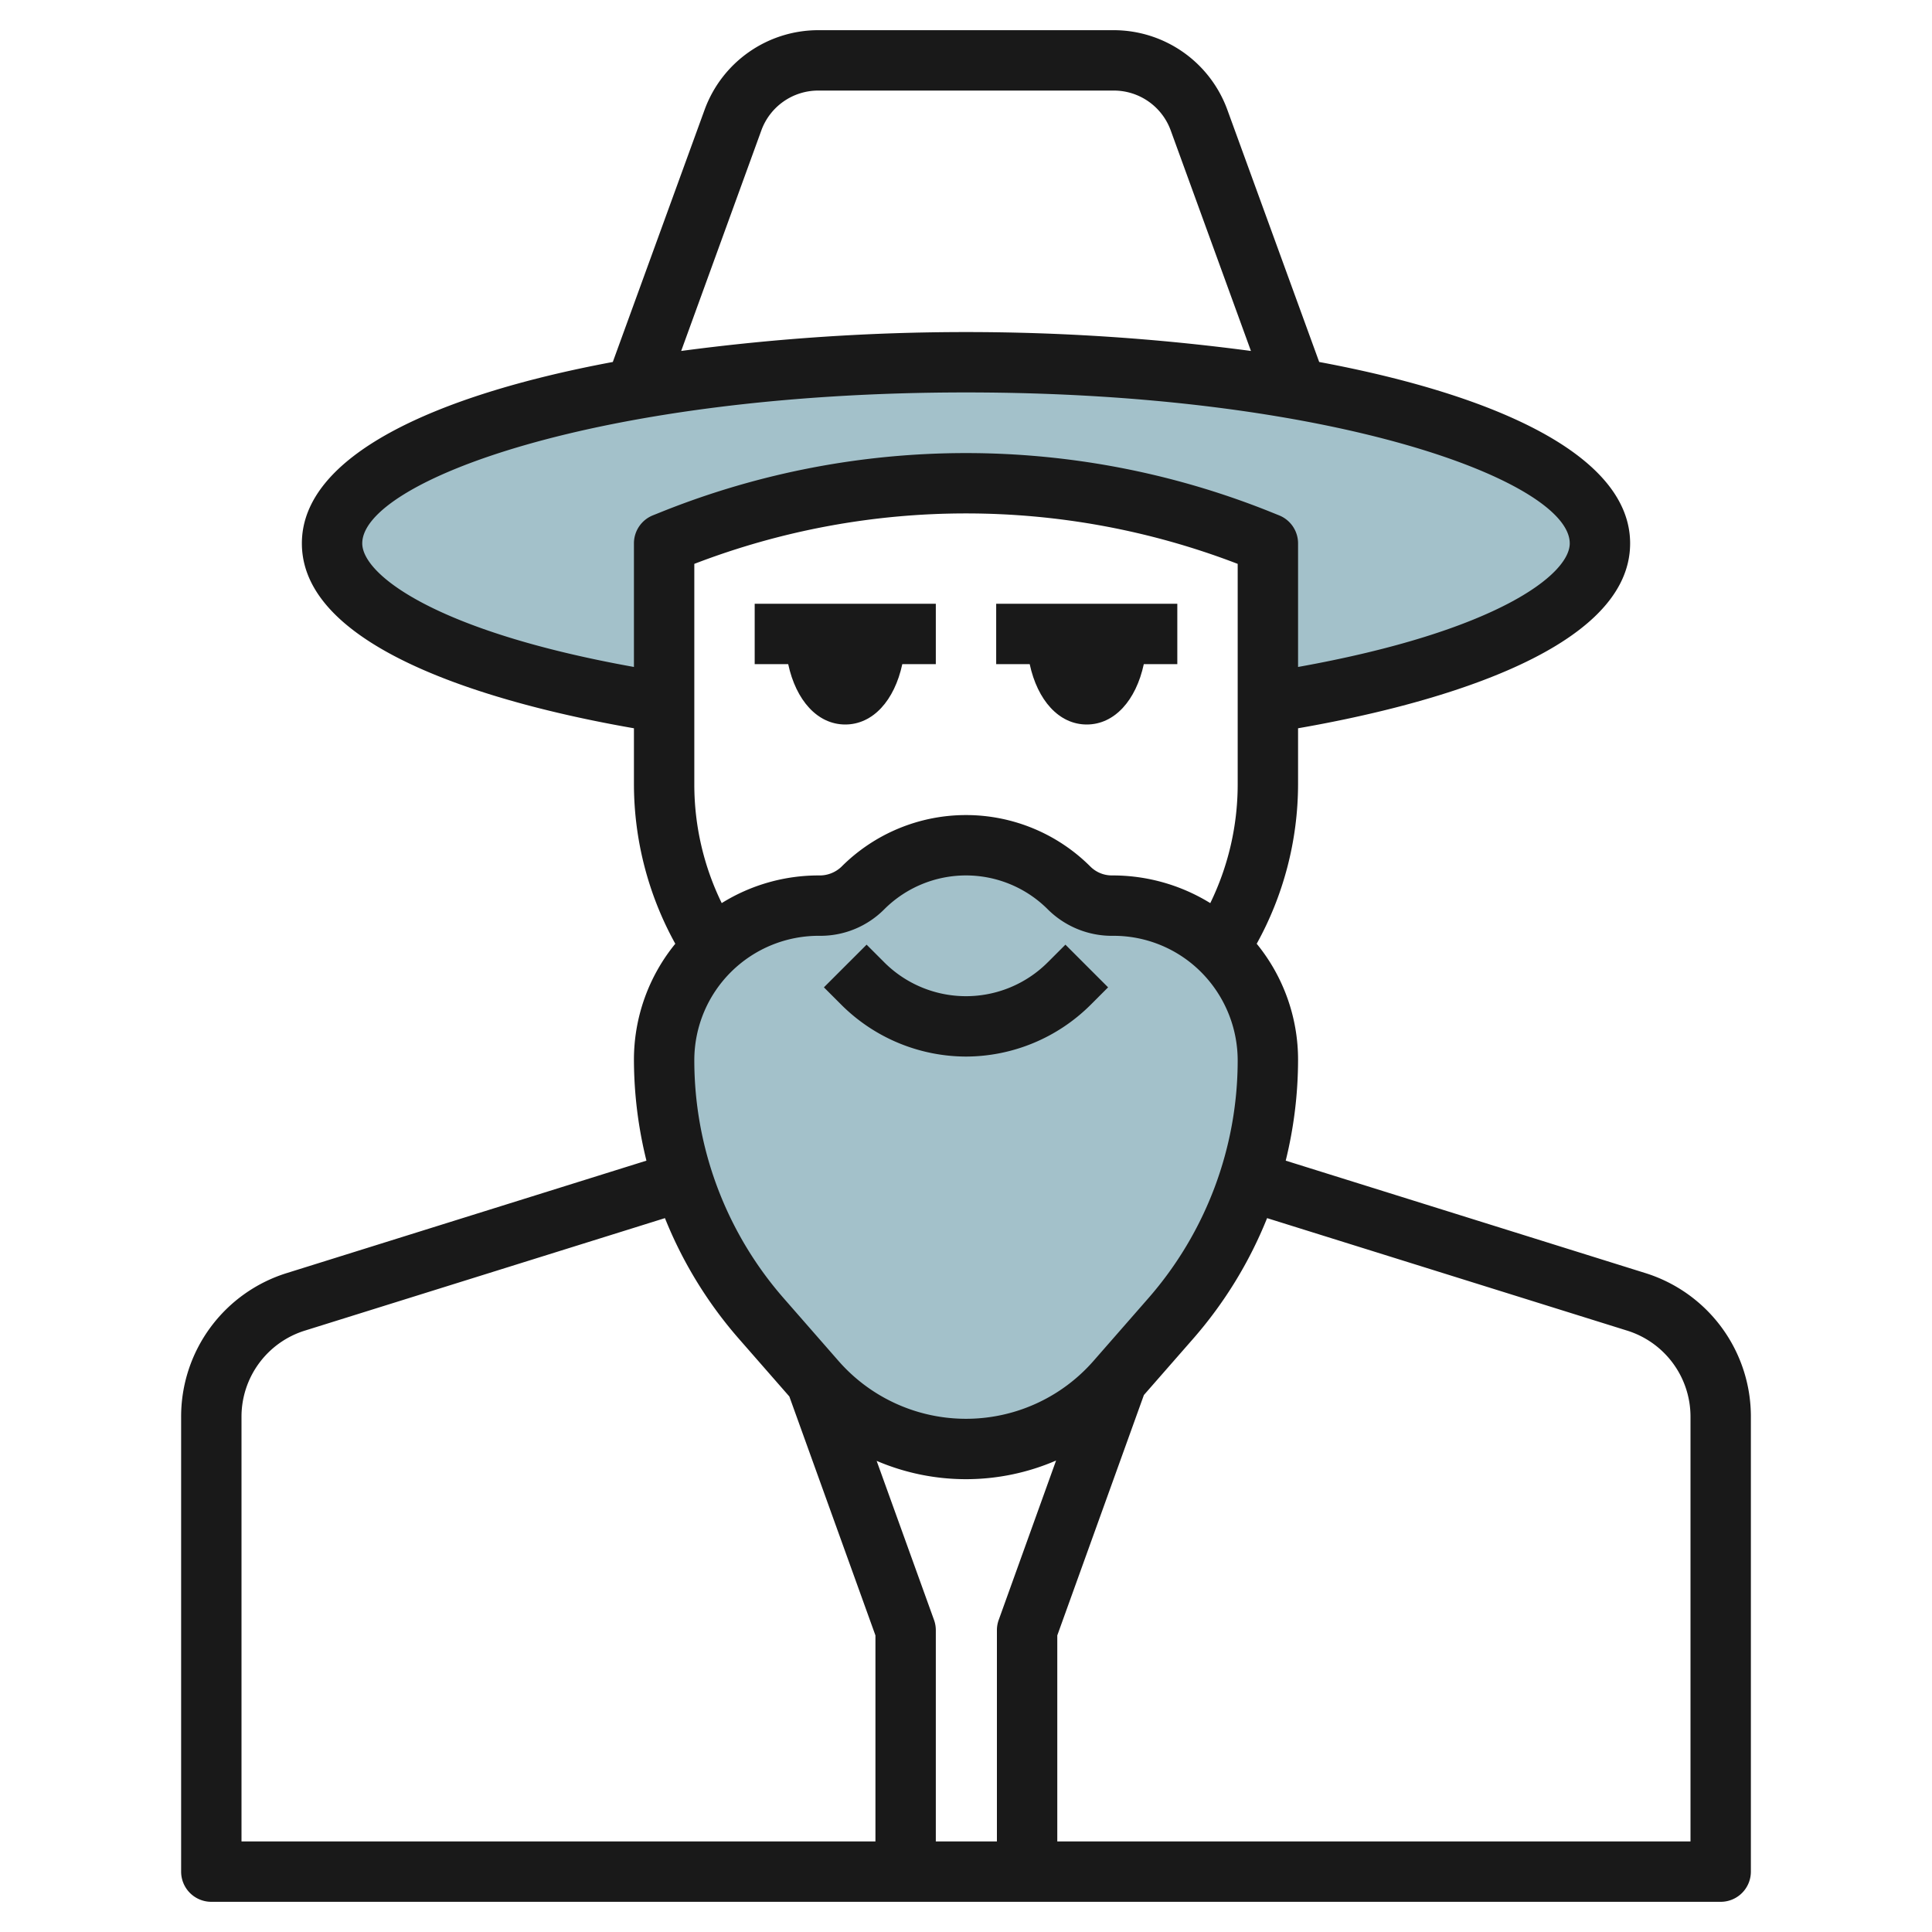
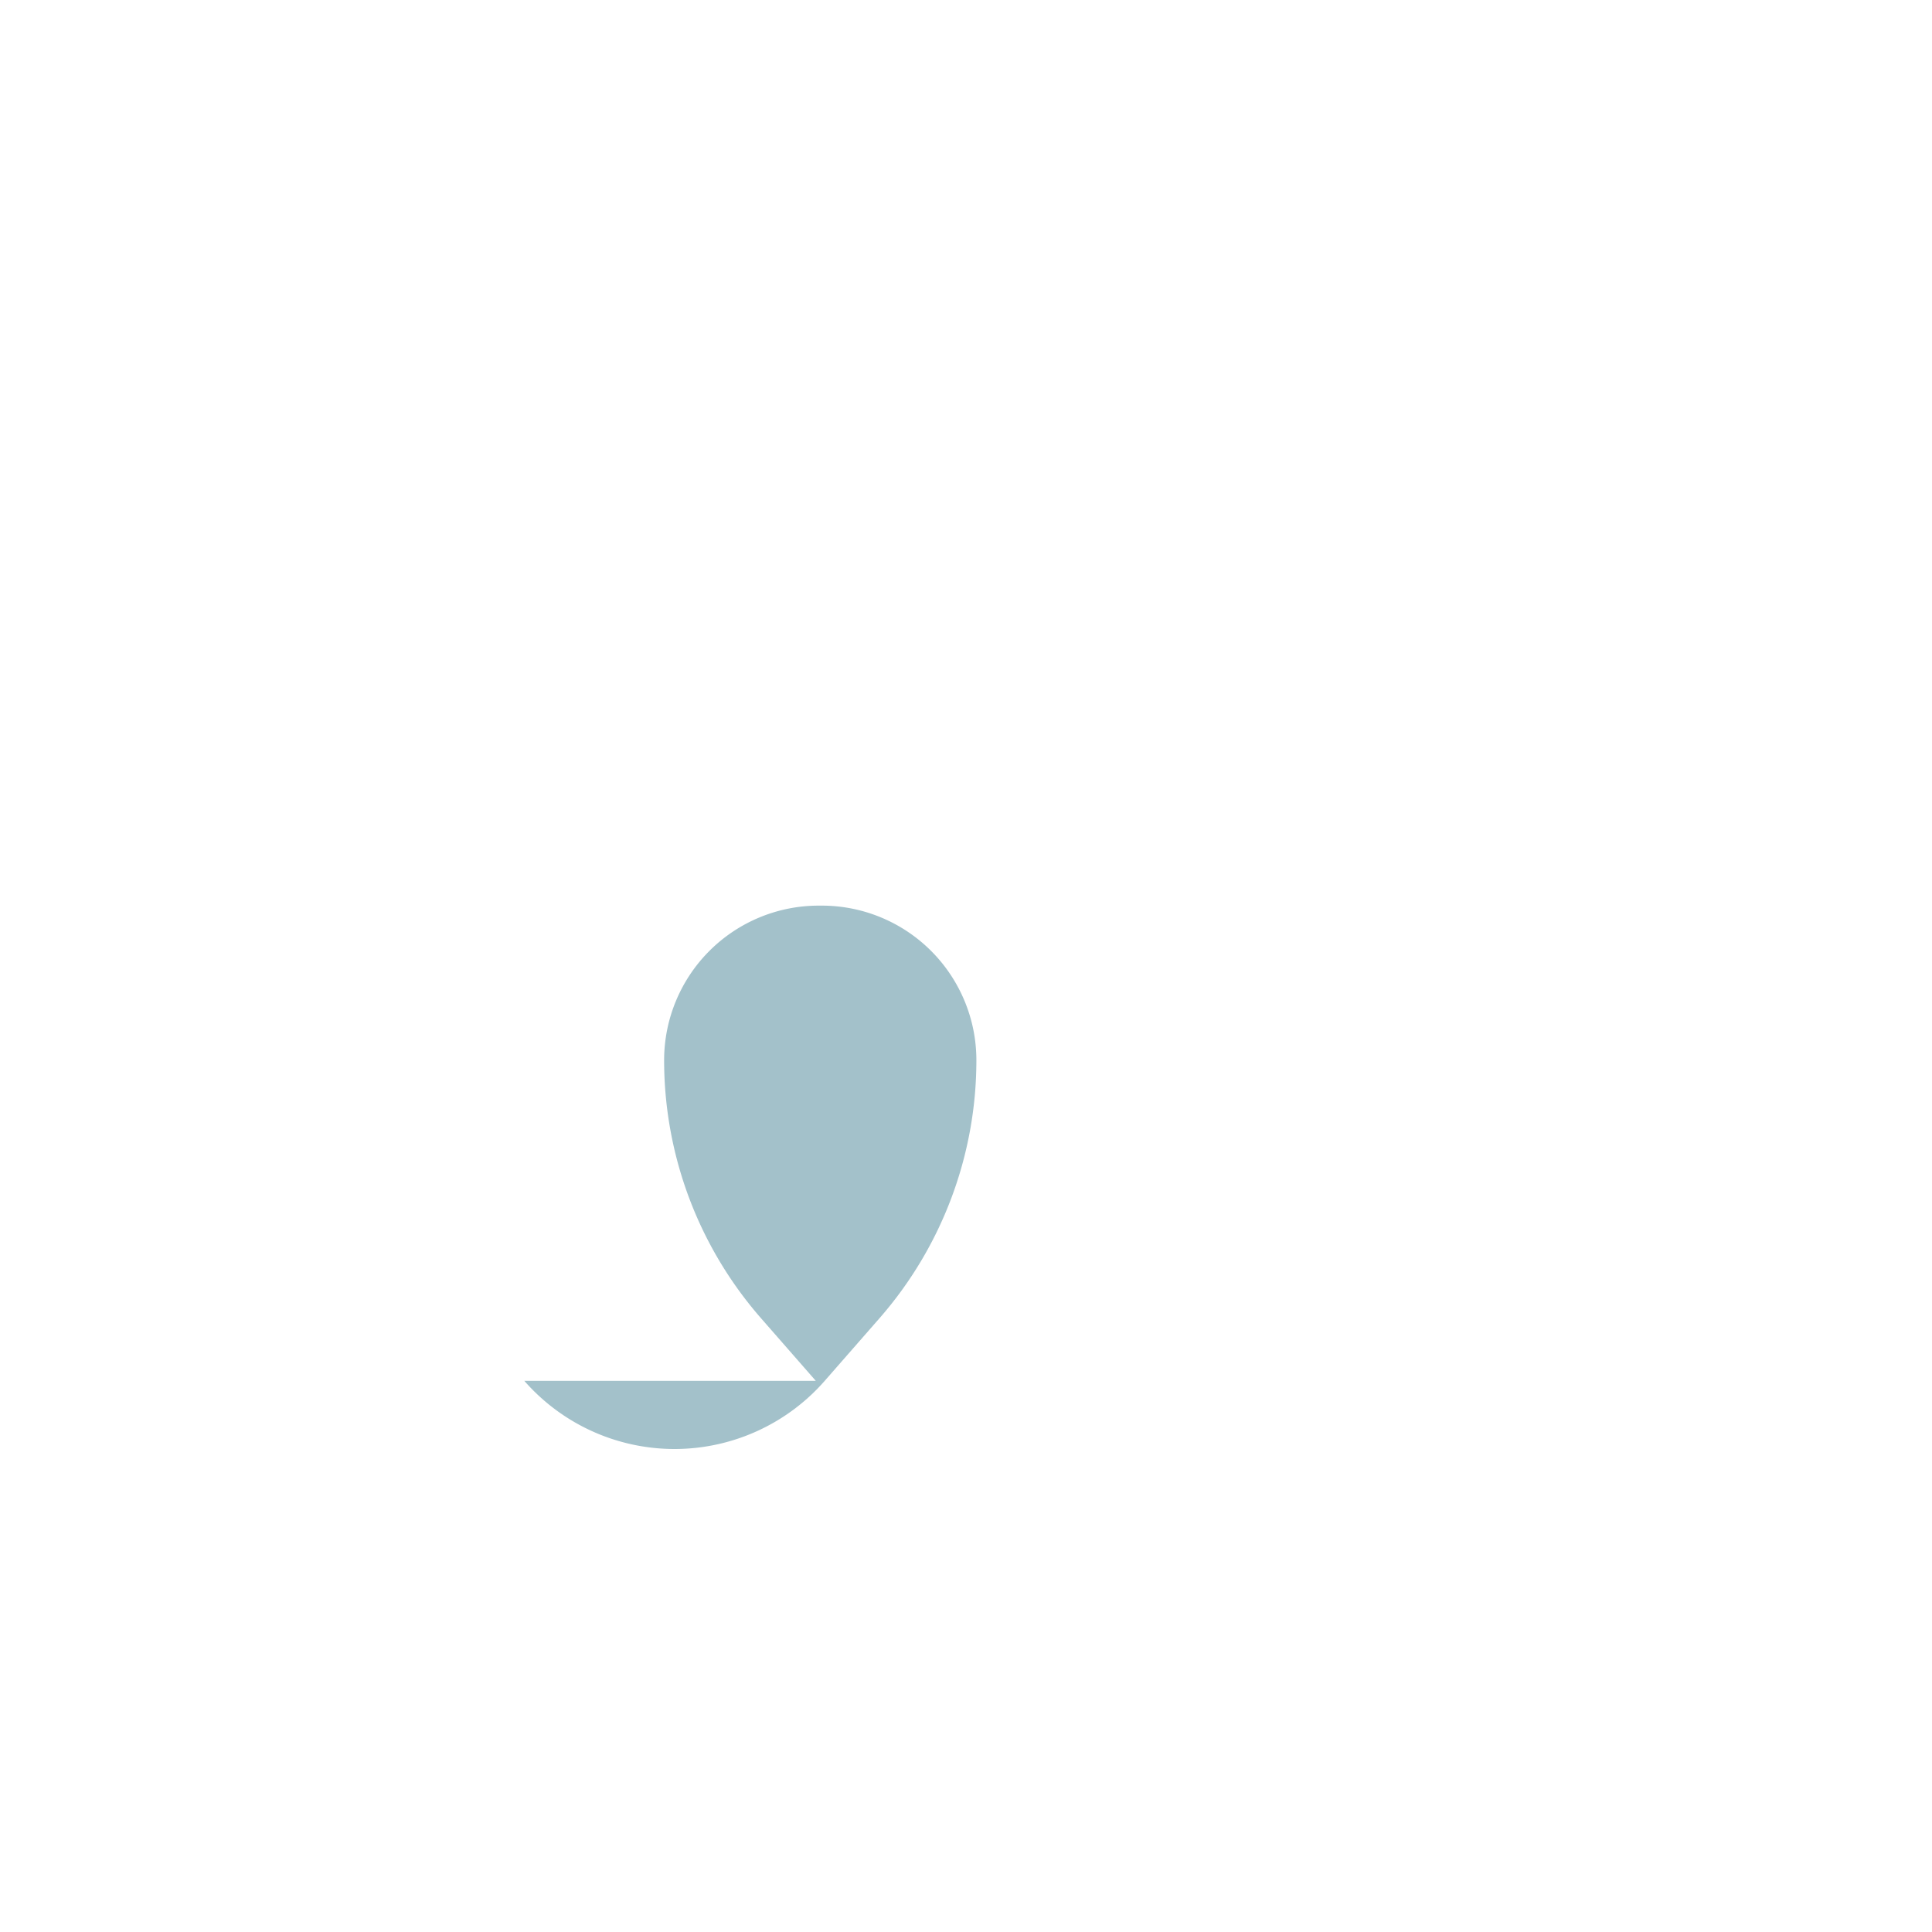
<svg xmlns="http://www.w3.org/2000/svg" id="Layer_3" height="512" viewBox="0 0 64 64" width="512" data-name="Layer 3">
-   <path d="m42 23.277v-5.277l-.358-.143a25.952 25.952 0 0 0 -9.642-1.857 25.952 25.952 0 0 0 -9.642 1.857l-.358.143v5.277c-6.552-1.015-11-3-11-5.277 0-3.314 9.4-6 21-6s21 2.686 21 6c0 2.279-4.448 4.262-11 5.277z" fill="#a3c1ca" />
-   <path d="m27.024 45.742-1.811-2.07a12.987 12.987 0 0 1 -3.213-8.551 5.122 5.122 0 0 1 1.5-3.621 5.122 5.122 0 0 1 3.621-1.5h.051a2 2 0 0 0 1.414-.586 4.828 4.828 0 0 1 3.414-1.414 4.828 4.828 0 0 1 3.414 1.414 2 2 0 0 0 1.414.586h.051a5.122 5.122 0 0 1 3.621 1.5 5.122 5.122 0 0 1 1.5 3.621 12.987 12.987 0 0 1 -3.213 8.551l-1.811 2.07a6.613 6.613 0 0 1 -4.976 2.258 6.613 6.613 0 0 1 -4.976-2.258z" fill="#a3c1ca" />
+   <path d="m27.024 45.742-1.811-2.07a12.987 12.987 0 0 1 -3.213-8.551 5.122 5.122 0 0 1 1.5-3.621 5.122 5.122 0 0 1 3.621-1.5h.051h.051a5.122 5.122 0 0 1 3.621 1.5 5.122 5.122 0 0 1 1.5 3.621 12.987 12.987 0 0 1 -3.213 8.551l-1.811 2.07a6.613 6.613 0 0 1 -4.976 2.258 6.613 6.613 0 0 1 -4.976-2.258z" fill="#a3c1ca" />
  <g fill="#191919">
-     <path d="m6 46.941v15.059a1 1 0 0 0 1 1h50a1 1 0 0 0 1-1v-15.059a4.979 4.979 0 0 0 -3.509-4.773l-11.9-3.72a13.978 13.978 0 0 0 .409-3.327 6.073 6.073 0 0 0 -1.37-3.858 10.949 10.949 0 0 0 1.37-5.263v-1.875c3.875-.673 11-2.416 11-6.125 0-2.883-4.357-4.9-10.3-6.009l-3.044-8.358a4.009 4.009 0 0 0 -3.756-2.633h-9.8a4.009 4.009 0 0 0 -3.758 2.633l-3.042 8.358c-5.943 1.109-10.3 3.126-10.3 6.009 0 3.709 7.125 5.452 11 6.125v1.875a10.949 10.949 0 0 0 1.37 5.263 6.073 6.073 0 0 0 -1.37 3.858 13.978 13.978 0 0 0 .414 3.327l-11.9 3.72a4.979 4.979 0 0 0 -3.514 4.773zm24.94 6.72-1.9-5.268a7.517 7.517 0 0 0 5.944-.011l-1.9 5.279a1 1 0 0 0 -.06.339v7h-2.024v-7a1 1 0 0 0 -.06-.339zm-7.94-18.54a4.121 4.121 0 0 1 4.172-4.121 2.978 2.978 0 0 0 2.121-.879 3.829 3.829 0 0 1 5.414 0 3.01 3.01 0 0 0 2.172.879 4.094 4.094 0 0 1 2.914 1.207 4.153 4.153 0 0 1 1.207 2.914 11.977 11.977 0 0 1 -2.966 7.892l-1.811 2.07a5.611 5.611 0 0 1 -8.446 0l-1.811-2.071a11.977 11.977 0 0 1 -2.966-7.891zm0-9.121v-7.321a25.067 25.067 0 0 1 18 0v7.321a8.973 8.973 0 0 1 -.908 3.917 6.158 6.158 0 0 0 -3.264-.917 1.009 1.009 0 0 1 -.707-.293 5.828 5.828 0 0 0 -8.242 0 1.043 1.043 0 0 1 -.758.293 6.074 6.074 0 0 0 -3.213.916 8.951 8.951 0 0 1 -.908-3.916zm30.9 18.078a2.987 2.987 0 0 1 2.1 2.863v14.059h-20.976v-6.825l2.869-7.963 1.647-1.882a13.981 13.981 0 0 0 2.434-3.978zm-28.678-39.762a2.005 2.005 0 0 1 1.878-1.316h9.8a2.006 2.006 0 0 1 1.88 1.316l2.659 7.31a71.445 71.445 0 0 0 -18.874 0zm-13.222 13.684c0-2.039 7.791-5 20-5s20 2.961 20 5c0 1.033-2.428 2.916-9 4.094v-4.094a1 1 0 0 0 -.628-.928l-.358-.144a27.087 27.087 0 0 0 -20.029 0l-.357.143a1 1 0 0 0 -.628.929v4.094c-6.572-1.178-9-3.061-9-4.094zm10.027 22.352a13.969 13.969 0 0 0 2.433 3.978l1.688 1.93 2.852 7.915v6.825h-21v-14.059a2.987 2.987 0 0 1 2.1-2.863z" />
-     <path d="m32 35a5.868 5.868 0 0 0 4.121-1.707l.586-.586-1.414-1.414-.586.586a3.829 3.829 0 0 1 -5.414 0l-.586-.586-1.414 1.414.586.586a5.868 5.868 0 0 0 4.121 1.707z" />
-     <path d="m28 24c.92 0 1.632-.8 1.89-2h1.11v-2h-6v2h1.11c.258 1.2.97 2 1.89 2z" />
-     <path d="m36 24c.92 0 1.632-.8 1.89-2h1.11v-2h-6v2h1.11c.258 1.2.97 2 1.89 2z" />
-   </g>
+     </g>
</svg>